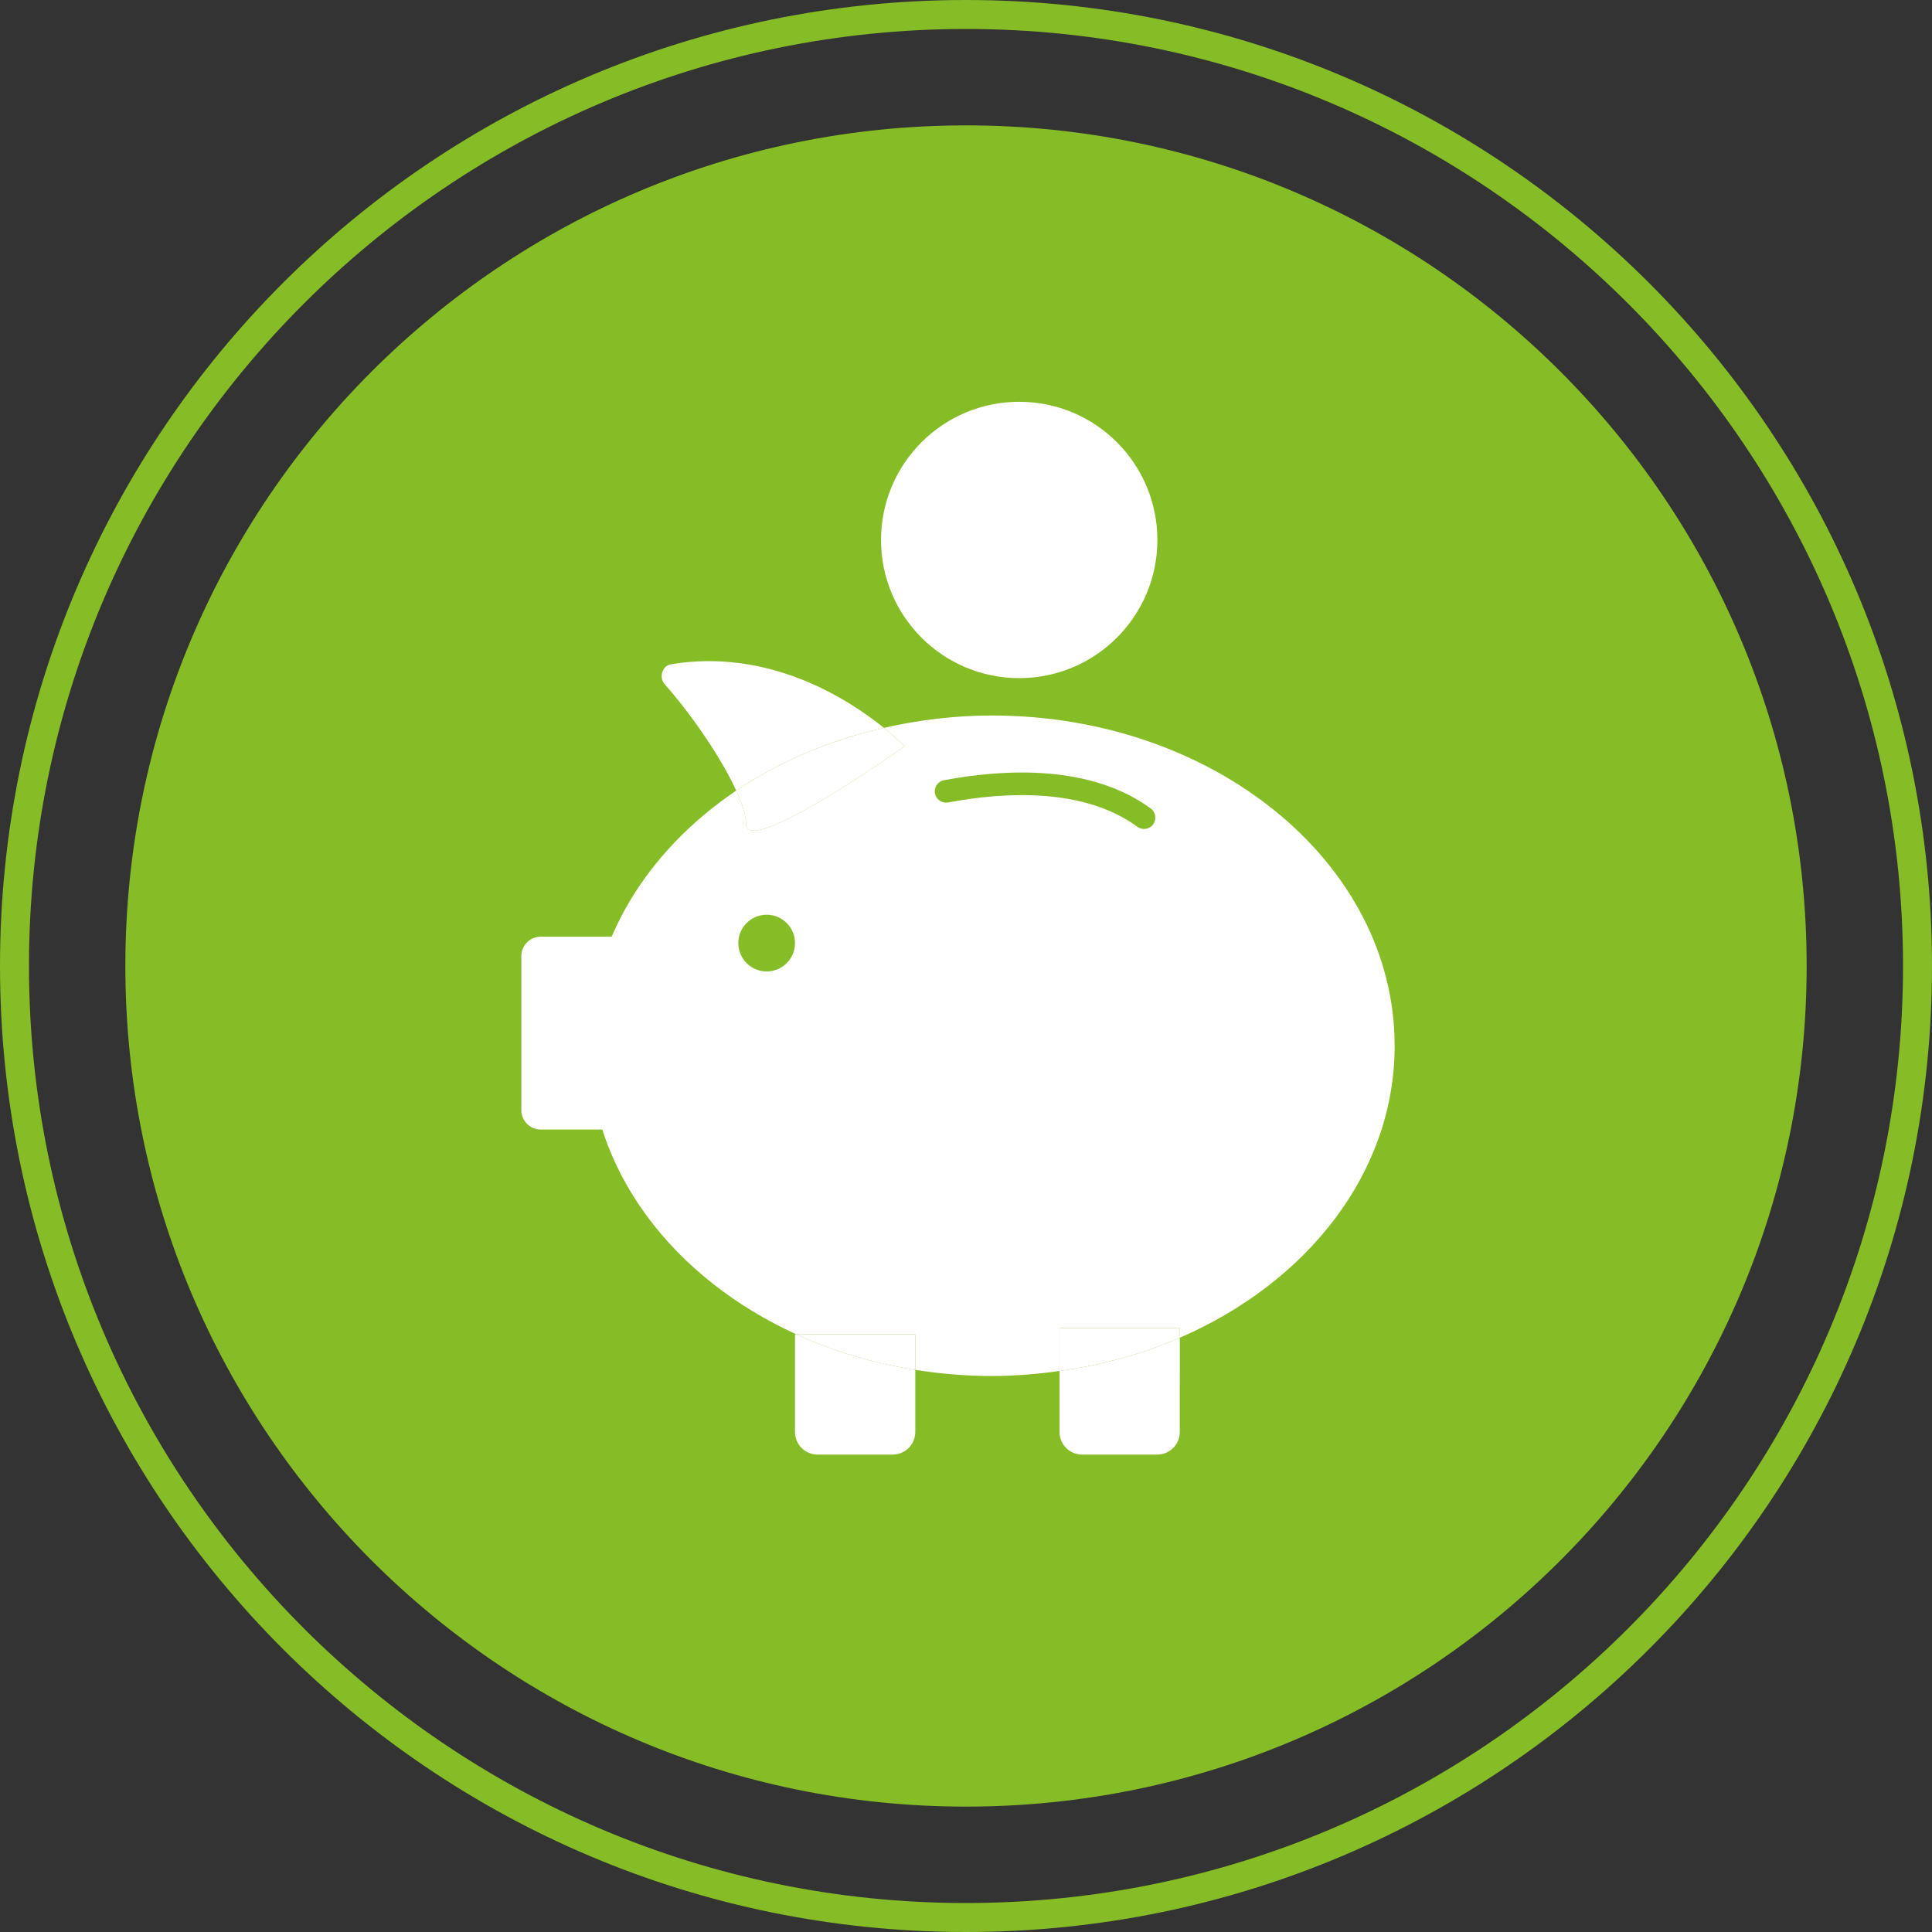
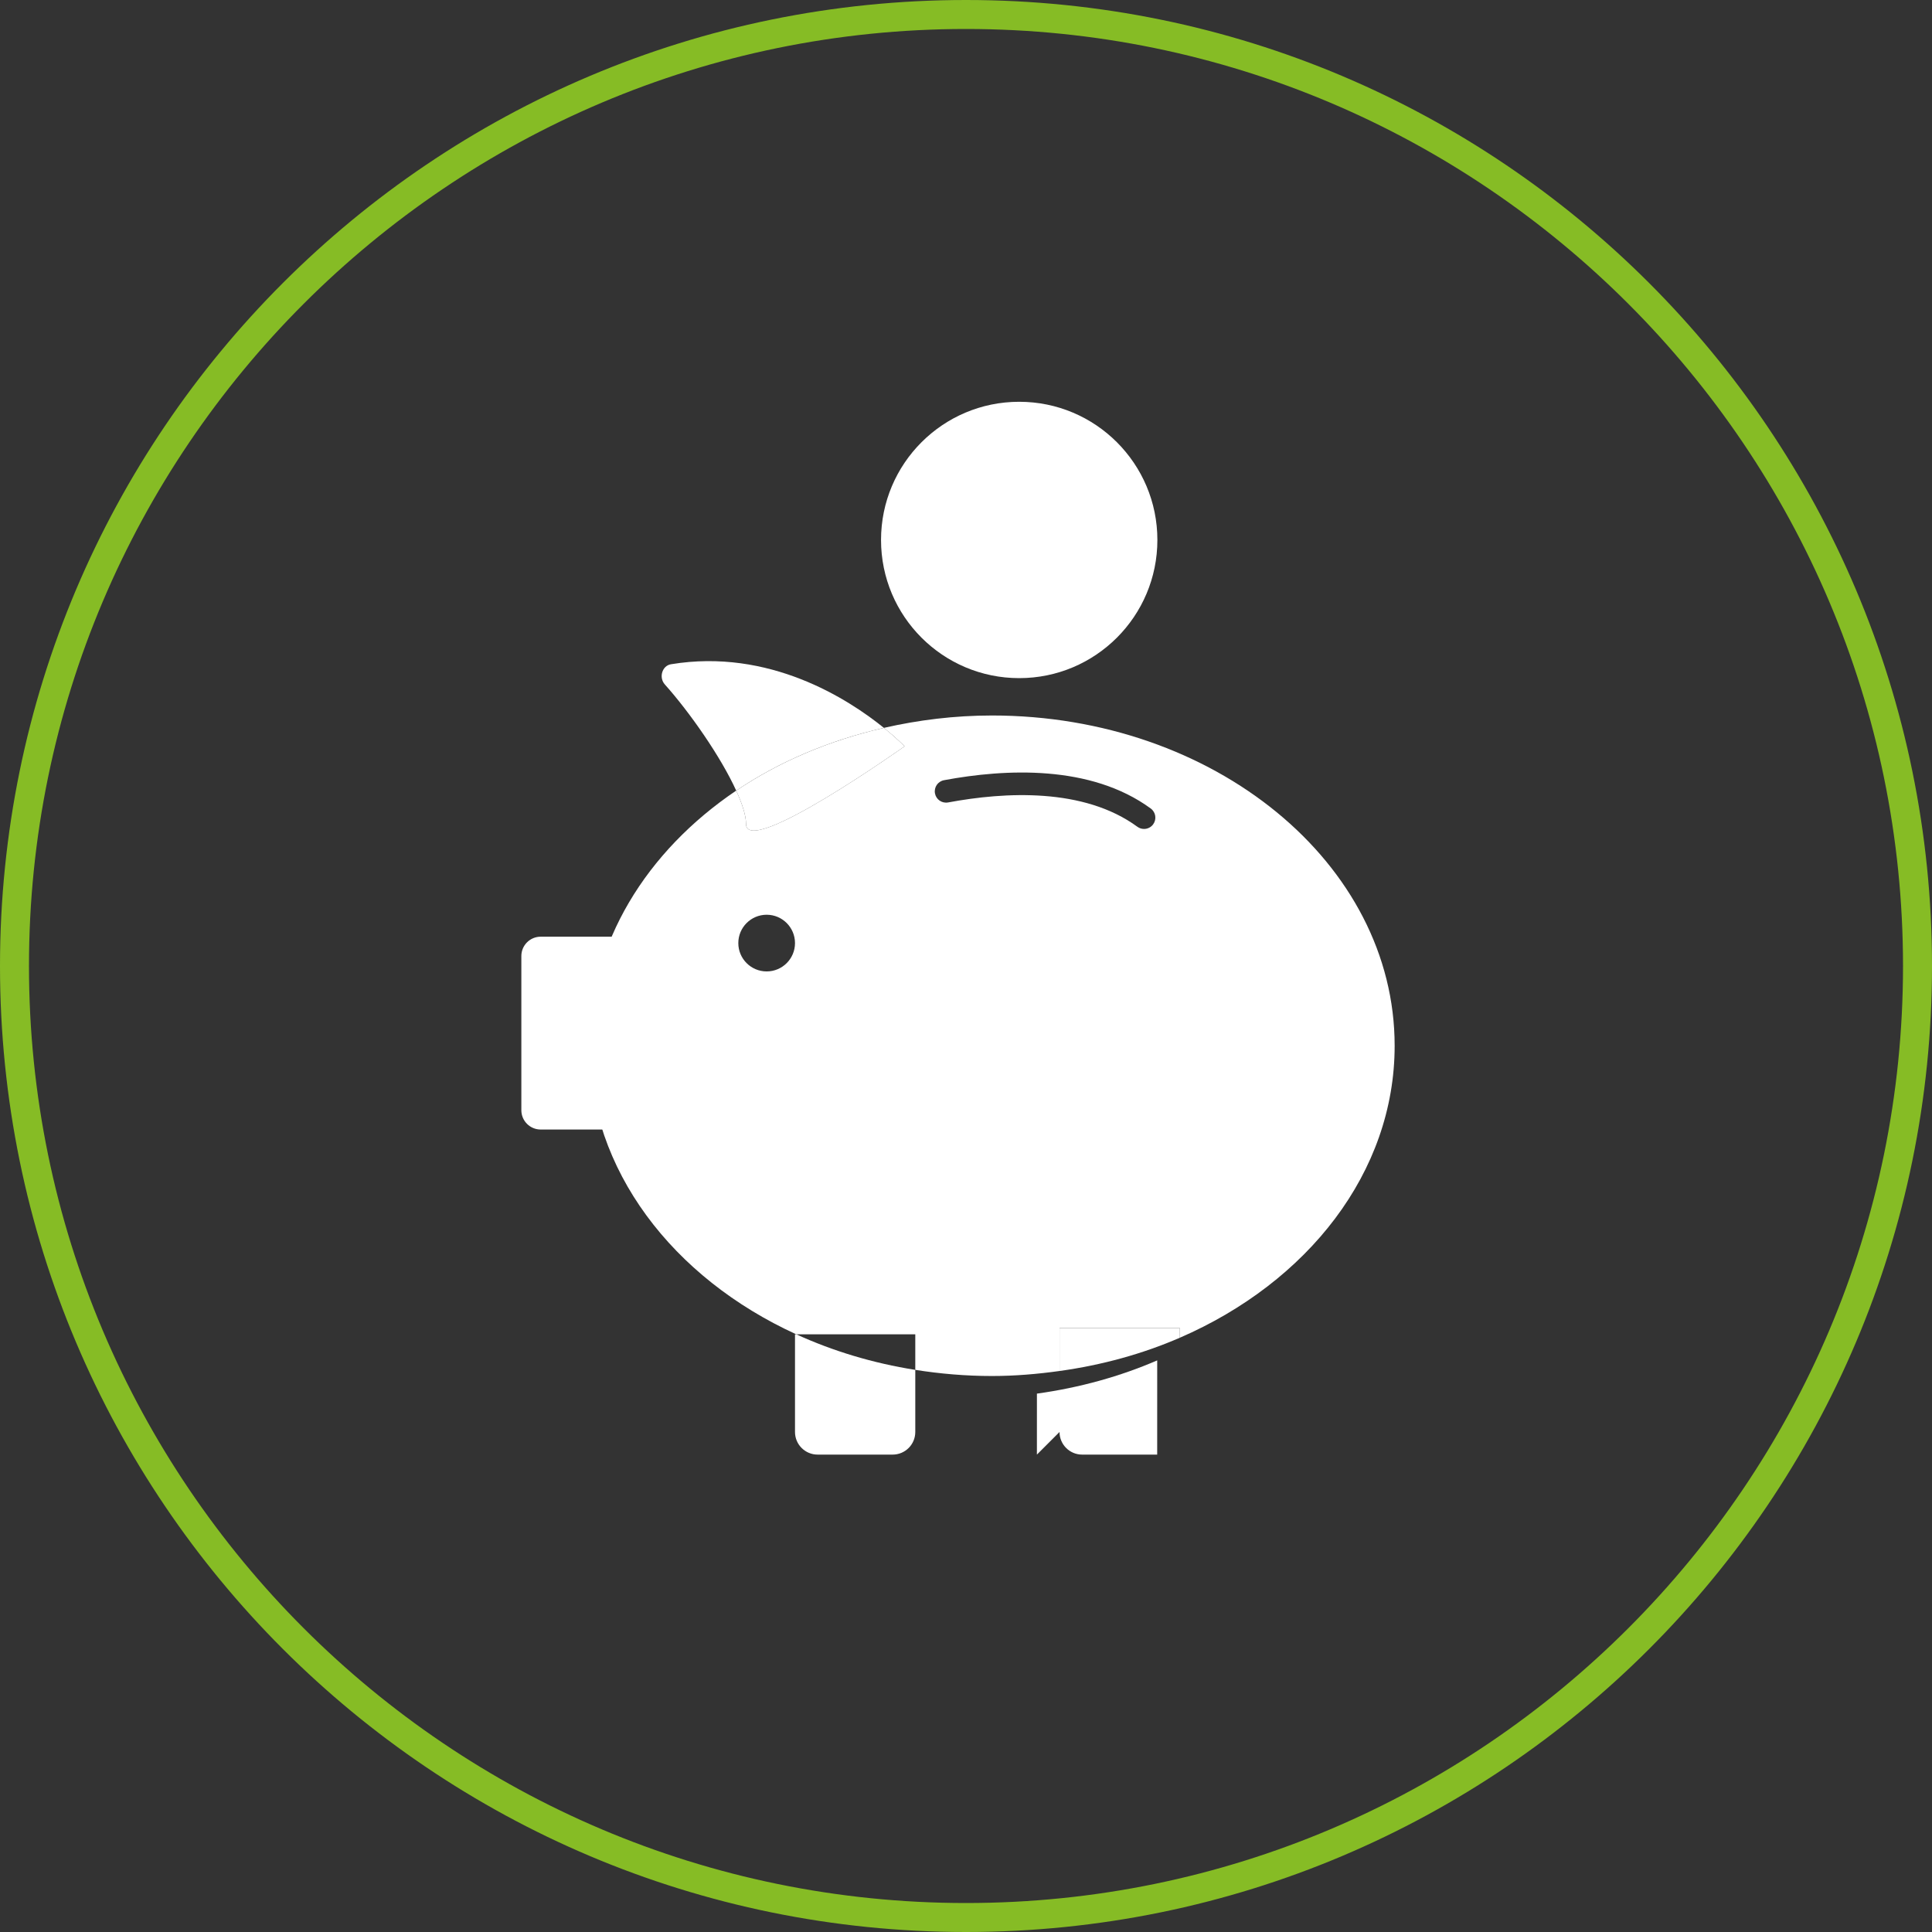
<svg xmlns="http://www.w3.org/2000/svg" viewBox="0 0 100 100">
  <rect x="0" y="0" width="100" height="100" fill="#333333" stroke="none" />
  <defs>
    <filter id="luminosity-noclip" x="-13.752" y="-11.502" width="127.504" height="107.262" color-interpolation-filters="sRGB" filterUnits="userSpaceOnUse">
      <feFlood flood-color="#fff" result="bg" />
      <feBlend in="SourceGraphic" in2="bg" />
    </filter>
    <radialGradient id="Unbenannter_Verlauf_4" data-name="Unbenannter Verlauf 4" cx="-463" cy="612.029" fx="-463" fy="612.029" r="2.249" gradientTransform="translate(9239.009 12196.739) scale(19.847 -19.847)" gradientUnits="userSpaceOnUse">
      <stop offset="0" stop-color="#000" />
      <stop offset="1" stop-color="#fff" />
    </radialGradient>
    <mask id="mask" x="-13.752" y="-11.502" width="127.504" height="107.262" maskUnits="userSpaceOnUse">
      <g filter="url(#luminosity-noclip)">
        <rect x="-13.752" y="-11.502" width="127.504" height="107.262" fill="url(#Unbenannter_Verlauf_4)" />
      </g>
    </mask>
  </defs>
  <g id="Icon">
    <g>
      <g mask="url(#mask)">
-         <path d="M50,6.49C25.969,6.49,6.488,25.97,6.488,50.001c0,24.028,19.481,43.509,43.512,43.509s43.512-19.481,43.512-43.509c0-24.031-19.481-43.512-43.512-43.512" fill="#86bc25" />
-       </g>
+         </g>
      <path d="M50,1.5c26.743,0,48.5,21.757,48.5,48.5s-21.757,48.5-48.5,48.5S1.5,76.743,1.5,50,23.257,1.5,50,1.5M50,0C22.386,0,0,22.386,0,50s22.386,50,50,50,50-22.386,50-50S77.614,0,50,0h0Z" fill="#86bc25" />
    </g>
  </g>
  <g id="Ebene_4" data-name="Ebene 4">
    <g>
      <path d="M27.985,48.482h6.263v9.982h-6.263c-.552,0-1-.448-1-1v-7.981c0-.552.448-1,1-1Z" fill="#fff" />
      <path d="M39.682,47.347c-.81,0-1.467.657-1.467,1.467s.657,1.467,1.467,1.467c.81,0,1.467-.657,1.467-1.467s-.657-1.467-1.467-1.467Z" fill="none" />
-       <path d="M48.862,40.384c-.318.058-.527.365-.468.683.059.318.361.527.683.468,2.935-.547,7.018-.773,9.793,1.259.104.077.225.113.345.113.181,0,.358-.083.473-.24.191-.261.134-.627-.126-.818-3.111-2.279-7.534-2.056-10.7-1.465Z" fill="none" />
      <path d="M41.149,69.064v5.055c0,.647.524,1.171,1.171,1.171h3.884c.647,0,1.171-.524,1.171-1.171v-3.215c-2.196-.347-4.268-.975-6.16-1.84h-.066Z" fill="#fff" />
-       <path d="M54.841,74.119c0,.647.524,1.171,1.171,1.171h3.884c.647,0,1.171-.524,1.171-1.171l.001-4.877c-1.917.831-4.013,1.413-6.226,1.721l-.001,3.156Z" fill="#fff" />
+       <path d="M54.841,74.119c0,.647.524,1.171,1.171,1.171h3.884l.001-4.877c-1.917.831-4.013,1.413-6.226,1.721l-.001,3.156Z" fill="#fff" />
      <path d="M34.727,34.382c-.454.075-.639.683-.315,1.045,1.282,1.433,2.892,3.734,3.694,5.496,2.211-1.492,4.81-2.602,7.645-3.248-1.846-1.493-5.935-4.135-11.024-3.293Z" fill="#fff" />
      <path d="M51.341,37.034c-1.939,0-3.808.234-5.59.64.684.554,1.07.954,1.07.954,0,0-8.207,5.828-8.207,4.011,0-.435-.199-1.039-.508-1.717-4.646,3.135-7.61,7.886-7.61,13.206,0,6.425,4.328,12.016,10.719,14.936h6.16v1.84c1.285.203,2.609.318,3.967.318,1.196,0,2.361-.101,3.501-.26v-2.224h6.226v.503c6.61-2.867,11.118-8.555,11.118-15.113,0-9.441-9.333-17.094-20.845-17.094ZM39.682,50.281c-.81,0-1.467-.657-1.467-1.467s.657-1.467,1.467-1.467c.81,0,1.467.657,1.467,1.467s-.657,1.467-1.467,1.467ZM59.688,42.666c-.114.157-.292.24-.473.24-.12,0-.241-.037-.345-.113-2.775-2.032-6.858-1.806-9.793-1.259-.322.059-.624-.15-.683-.468-.059-.318.15-.624.468-.683,3.165-.591,7.589-.814,10.7,1.465.261.191.317.557.126.818Z" fill="#fff" />
-       <path d="M41.215,69.064c1.892.865,3.964,1.493,6.16,1.84v-1.84h-6.16Z" fill="#fff" />
      <path d="M54.842,68.738v2.224c2.212-.307,4.309-.889,6.226-1.721v-.503h-6.226Z" fill="#fff" />
      <path d="M46.821,38.629s-.385-.401-1.07-.954c-2.835.647-5.435,1.757-7.645,3.248.309.678.508,1.282.508,1.717,0,1.816,8.207-4.011,8.207-4.011Z" fill="#fff" />
      <circle cx="52.754" cy="27.948" r="7.152" fill="#fff" />
    </g>
  </g>
</svg>